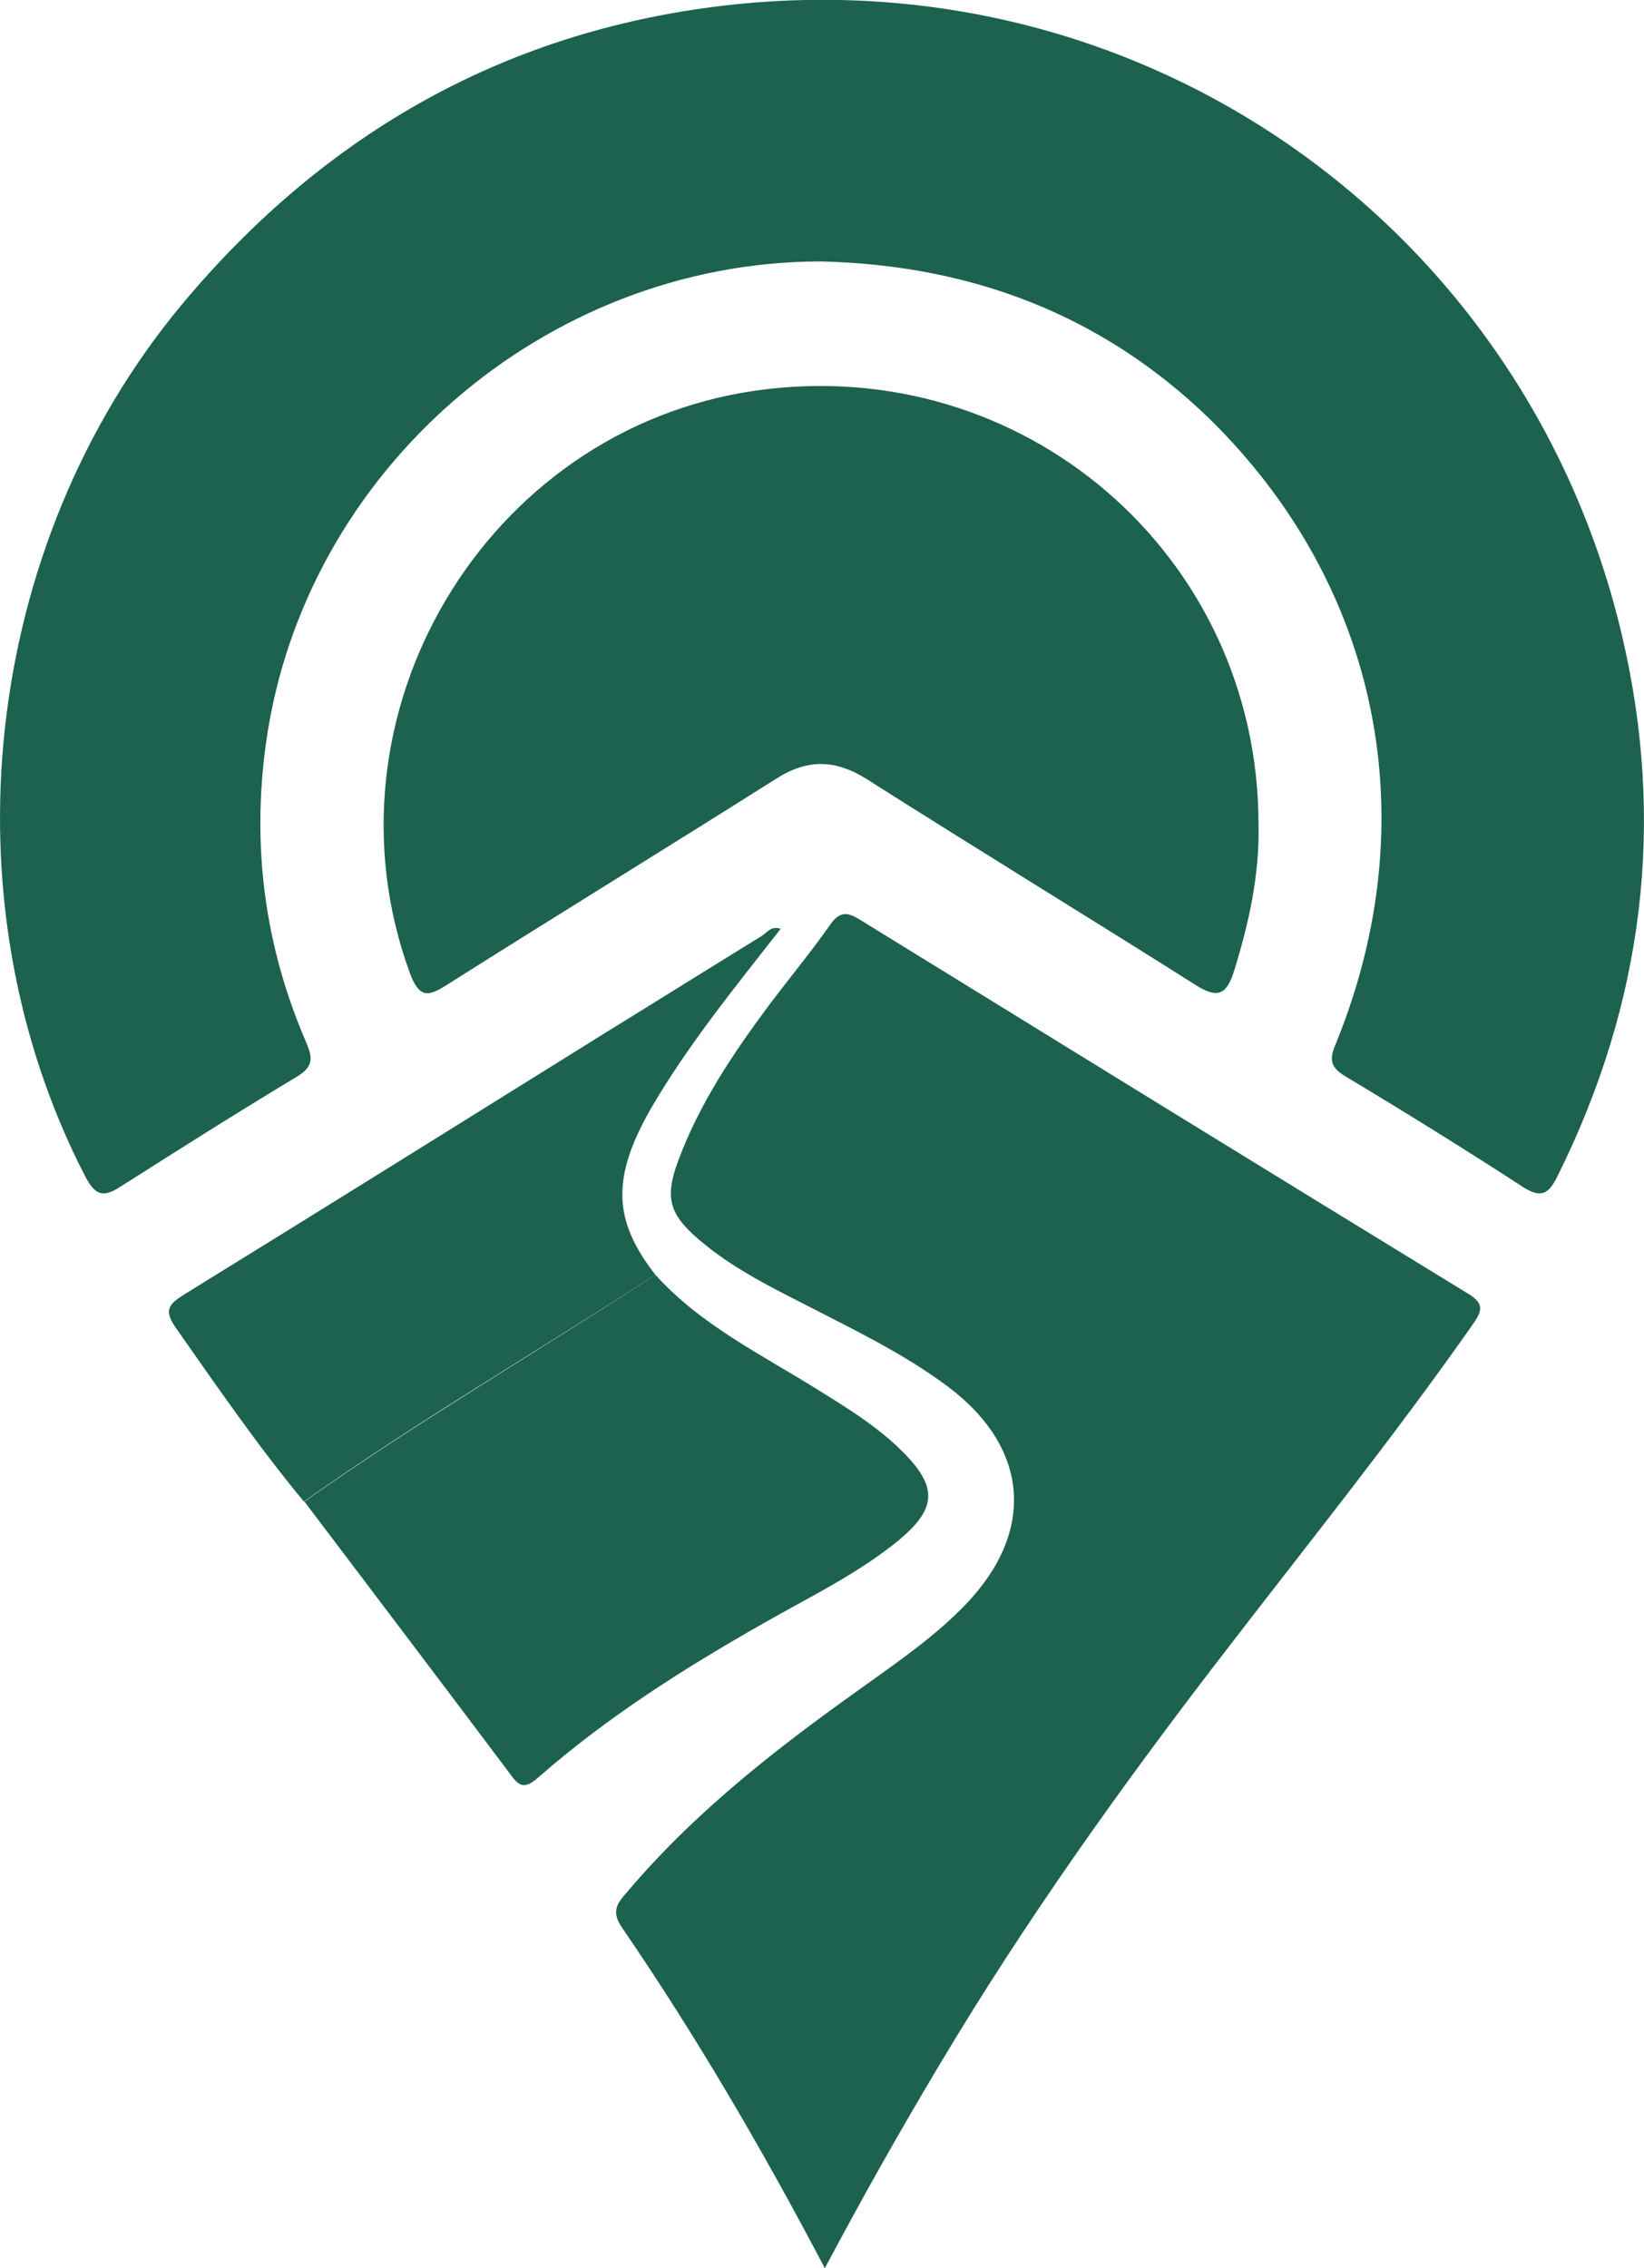
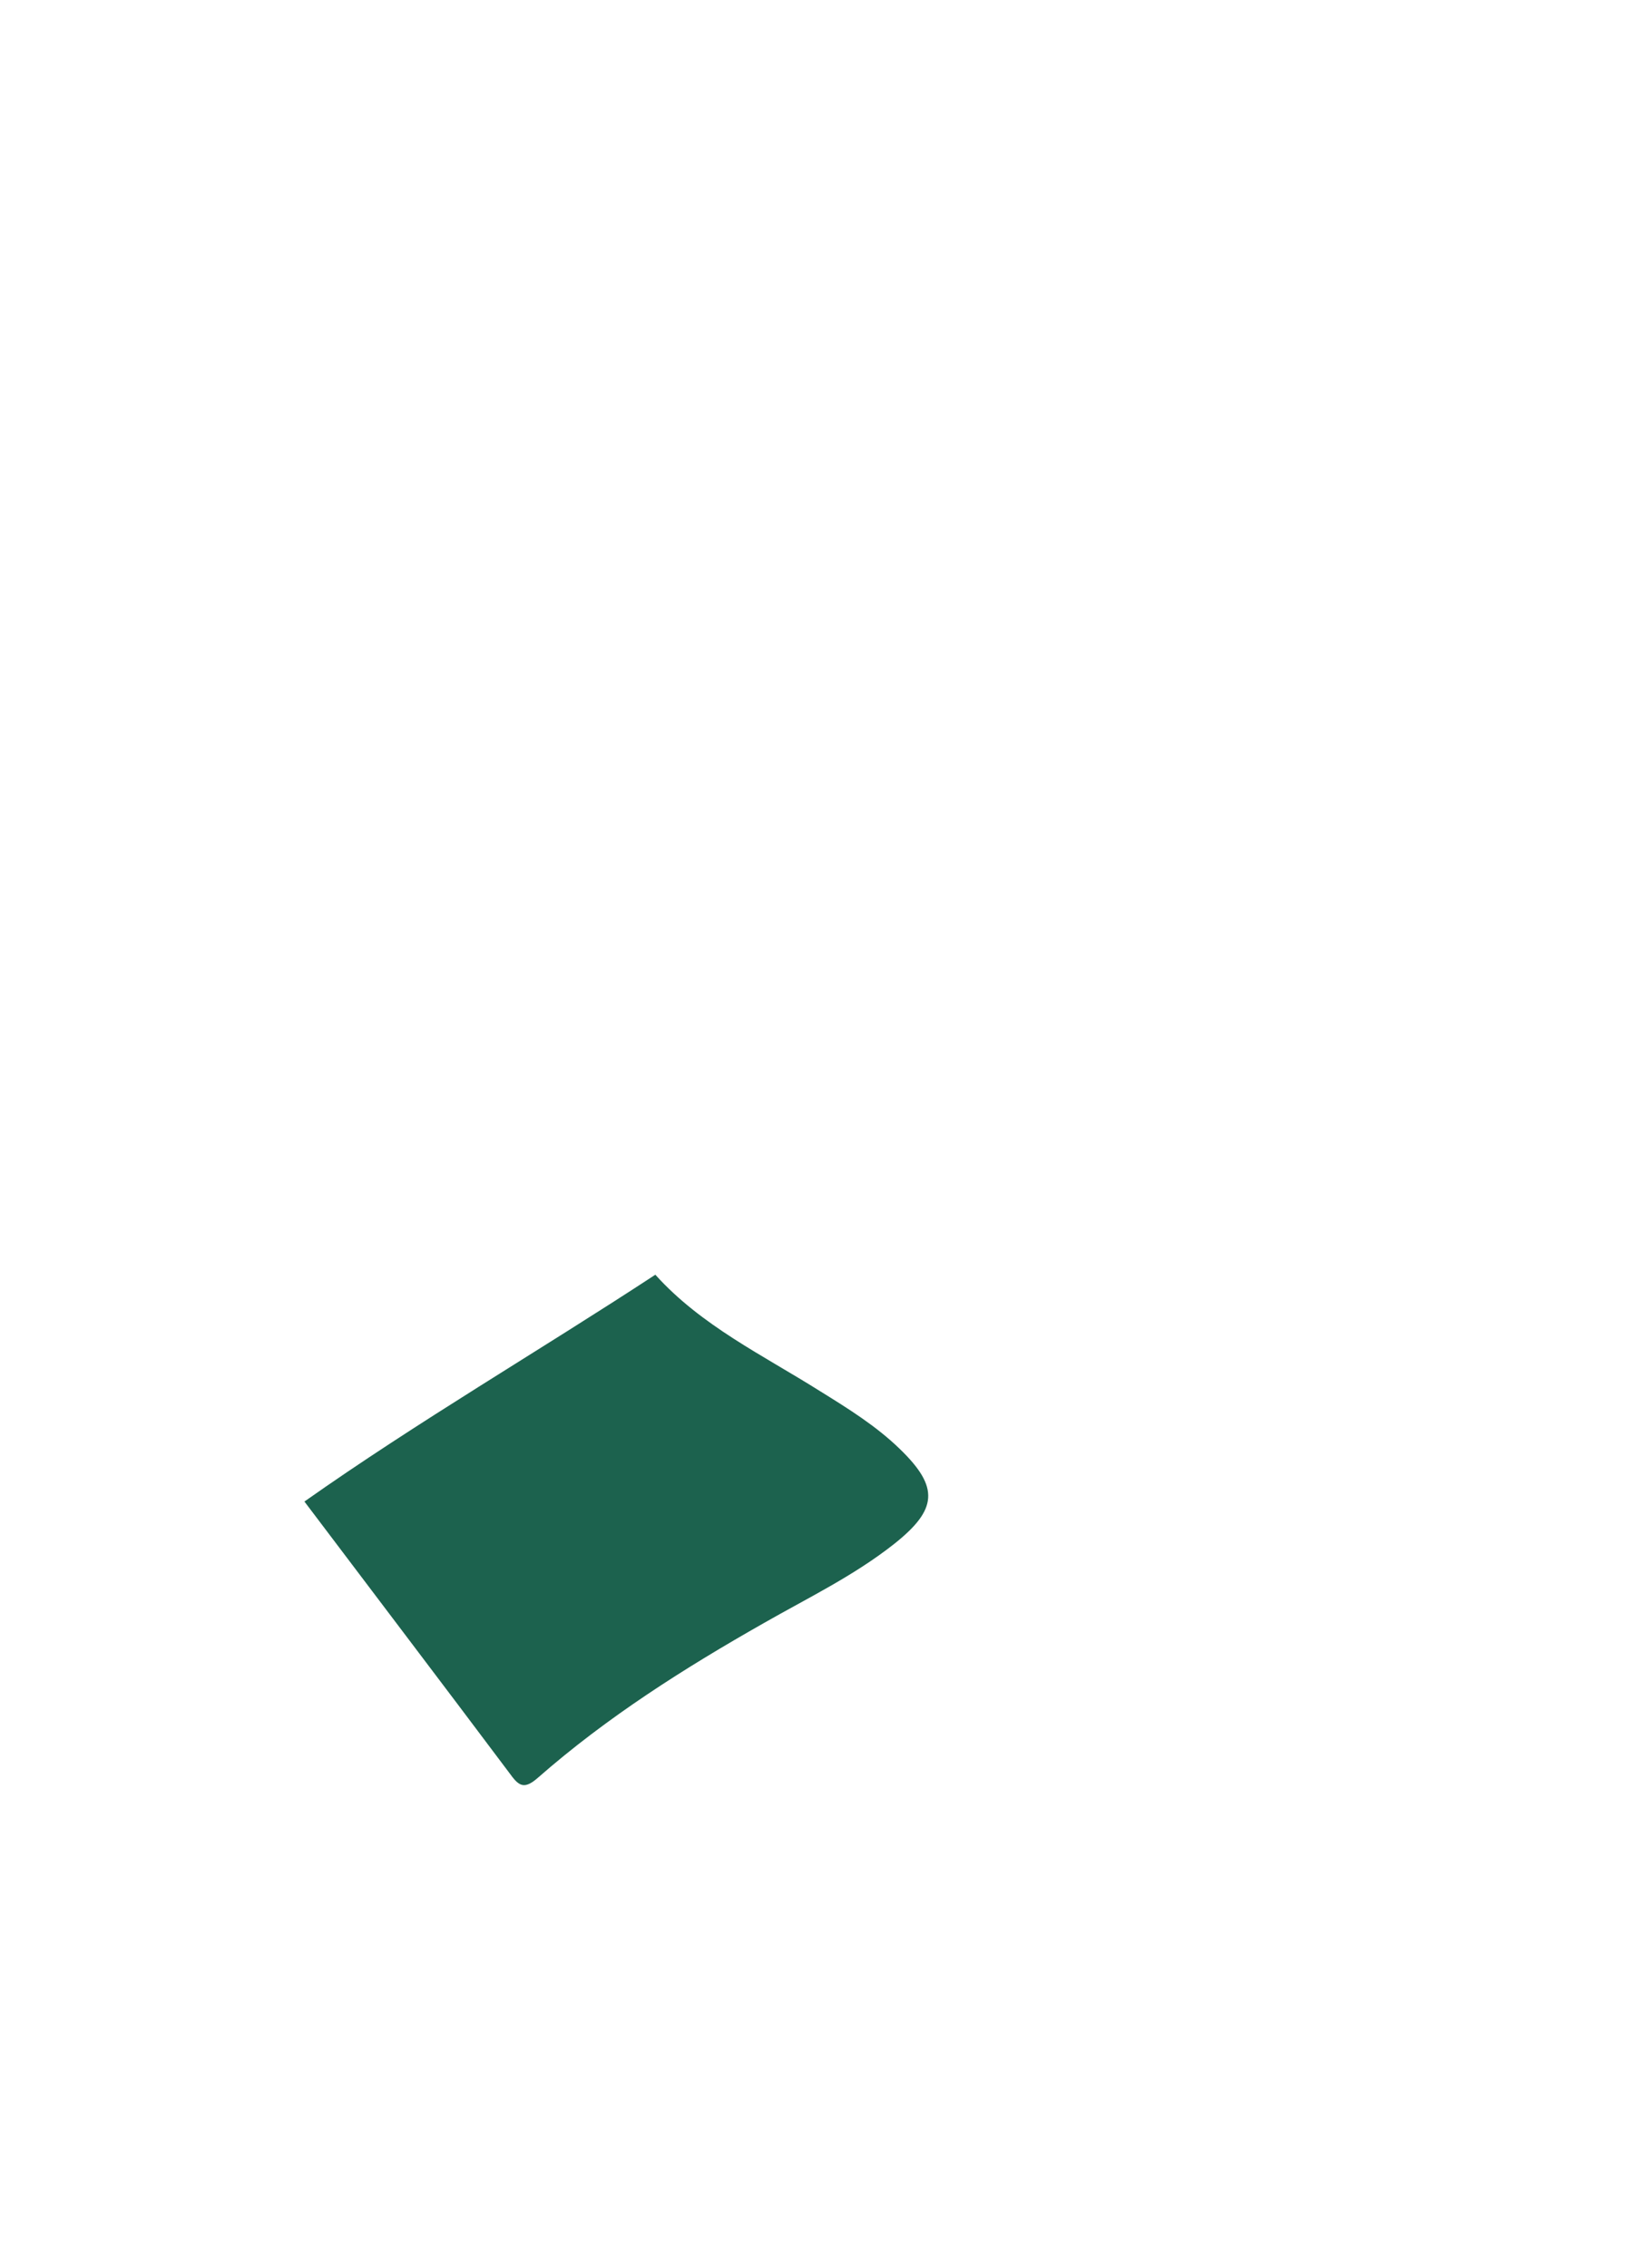
<svg xmlns="http://www.w3.org/2000/svg" version="1.1" id="Layer_1" x="0px" y="0px" viewBox="0 0 290 400" style="enable-background:new 0 0 290 400;" xml:space="preserve">
  <style type="text/css">
	.st0{fill:#1C624E;}
</style>
  <g>
-     <path class="st0" d="M144.7,46.1C96,46.2,53.5,83.2,46.9,131.2c-2.5,18.2-0.2,35.7,7.1,52.6c1.1,2.6,1.4,4.2-1.5,6   c-10.5,6.3-20.9,12.9-31.3,19.5c-3.2,2.1-4.5,1.3-6.2-1.9C-10.1,158.7-3.2,96.2,32,53.8C57.5,23.2,89.9,5,129.4,0.8   c74-7.8,140,40.2,156.7,111.2c7.8,33.1,3.8,64.9-11.3,95.3c-1.6,3.3-2.9,4.1-6.2,2c-10.3-6.7-20.8-13.2-31.3-19.5   c-2.8-1.7-2.8-3.1-1.6-5.9c16-39.3,7.7-80.6-22.4-110.1C194.3,55.4,171.1,46.7,144.7,46.1z" />
-     <path class="st0" d="M145.5,400c-11.2-21.3-22.8-41.1-35.8-60.1c-2-2.9-0.7-4.4,0.9-6.2c11.9-14.1,26.3-25.3,41.2-35.9   c6.4-4.6,13-9.1,18.5-14.8c12.4-12.9,11.3-27.6-3-38.4c-8-6-17.1-10.3-26-14.9c-6.3-3.2-12.5-6.4-17.9-11   c-5.3-4.5-6.2-7.4-3.8-13.9c3.8-10.3,9.9-19.3,16.4-28c3.5-4.6,7.2-9.1,10.5-13.8c1.7-2.4,3.1-2.1,5.2-0.8   c35.7,22,71.4,44,107.2,65.9c3.2,1.9,2.4,3.3,0.8,5.6c-14.1,20.1-29.5,39.2-44.4,58.6c-17.7,23-34.6,46.7-49.5,71.7   C158.8,375.7,152.2,387.4,145.5,400z" />
-     <path class="st0" d="M222,145.4c0.2,8.9-1.7,17.4-4.3,25.8c-1.3,4.2-2.9,5-6.8,2.5c-19.3-12.2-38.8-24.1-58-36.3   c-5.6-3.5-10.5-3.6-16.1,0c-19.3,12.2-38.7,24.1-58,36.3c-3.4,2.2-4.9,2.2-6.5-2.1c-16.6-45.4,13.2-95.8,60.9-102.7   C180.5,62.1,222,97.9,222,145.4z" />
    <path class="st0" d="M115.6,224.8c8.1,9,19,14.2,29,20.5c5,3.1,10,6.2,14.2,10.3c6.9,6.7,6.6,10.6-1.1,16.7   c-7.1,5.6-15.2,9.5-22.9,13.9c-14.1,8-27.7,16.6-39.9,27.3c-2.6,2.3-3.5,1.3-5.1-0.9c-12-16-24.1-31.9-36.1-47.8   C73.7,250.7,95,238.3,115.6,224.8z" />
-     <path class="st0" d="M115.6,224.8c-20.6,13.4-41.9,25.8-62,40c-8.2-9.9-15.4-20.4-22.7-30.8c-2-2.9-1.1-4,1.4-5.6   C57.3,213,82.1,197.5,107,182c9.1-5.6,18.2-11.3,27.3-16.9c1-0.6,1.7-1.9,3.4-1.3c-8.1,10.4-16.4,20.5-23,31.9   C107.9,207.7,108.1,215.2,115.6,224.8z" />
  </g>
</svg>